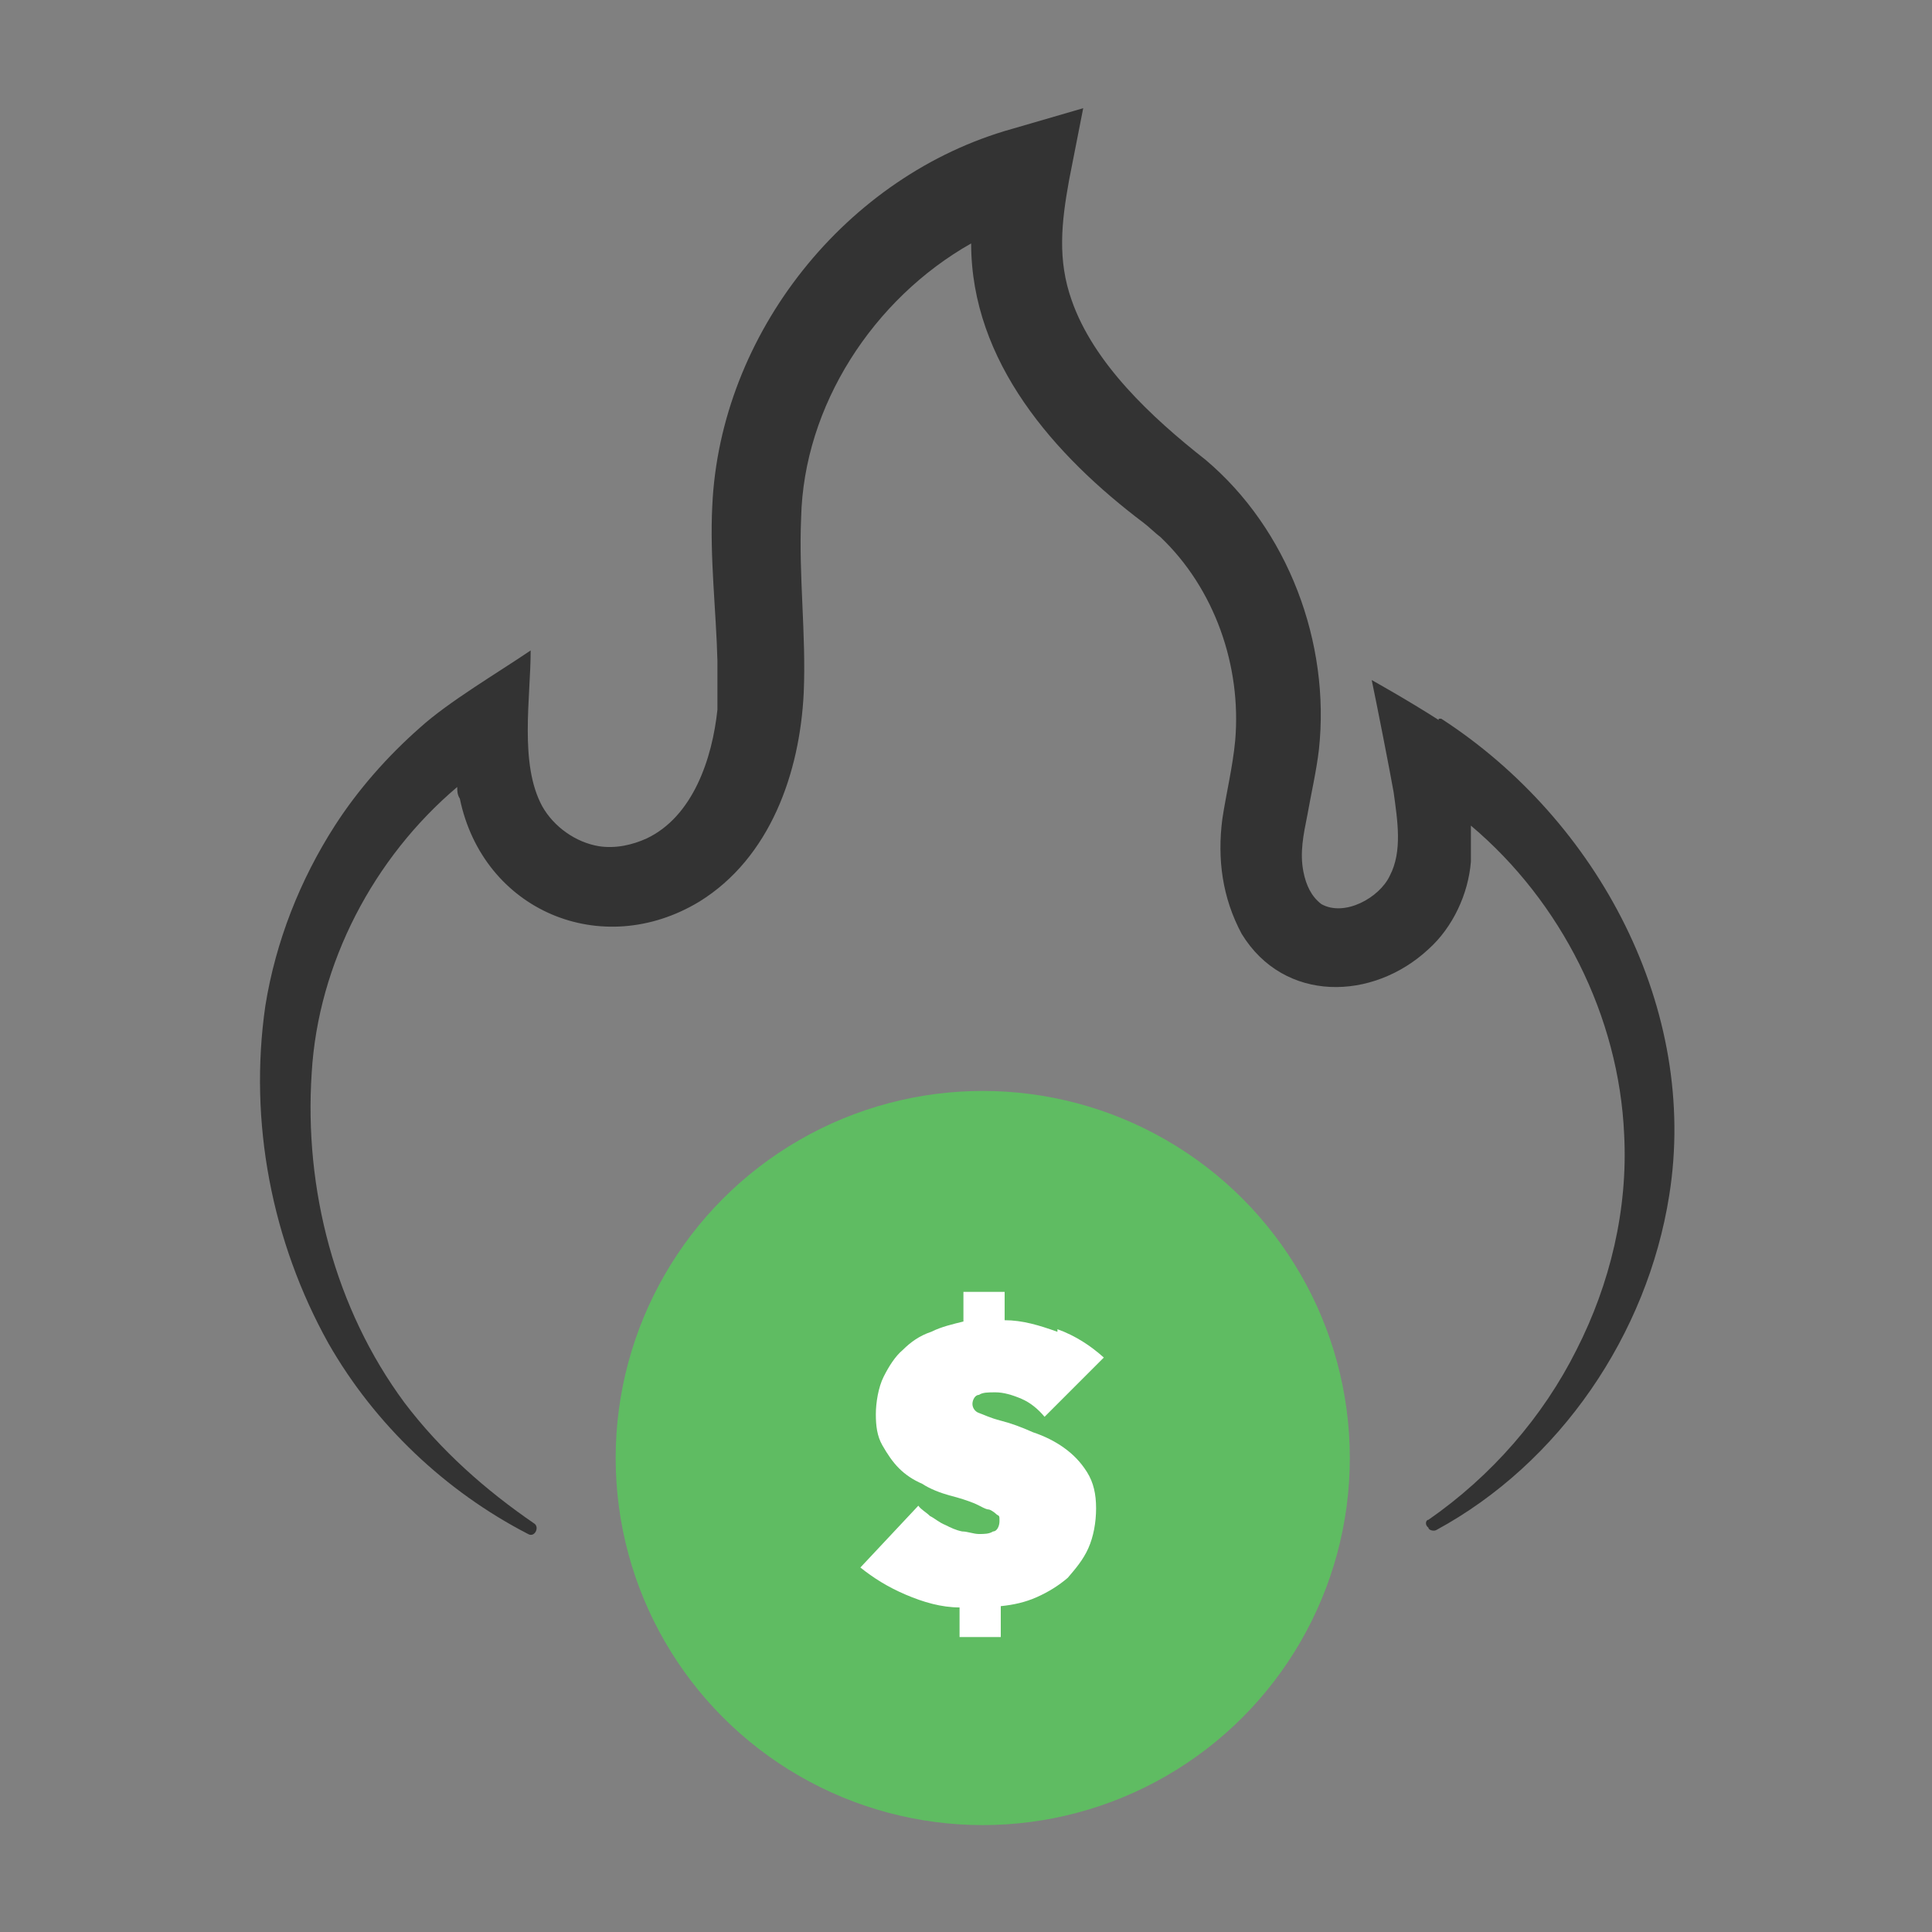
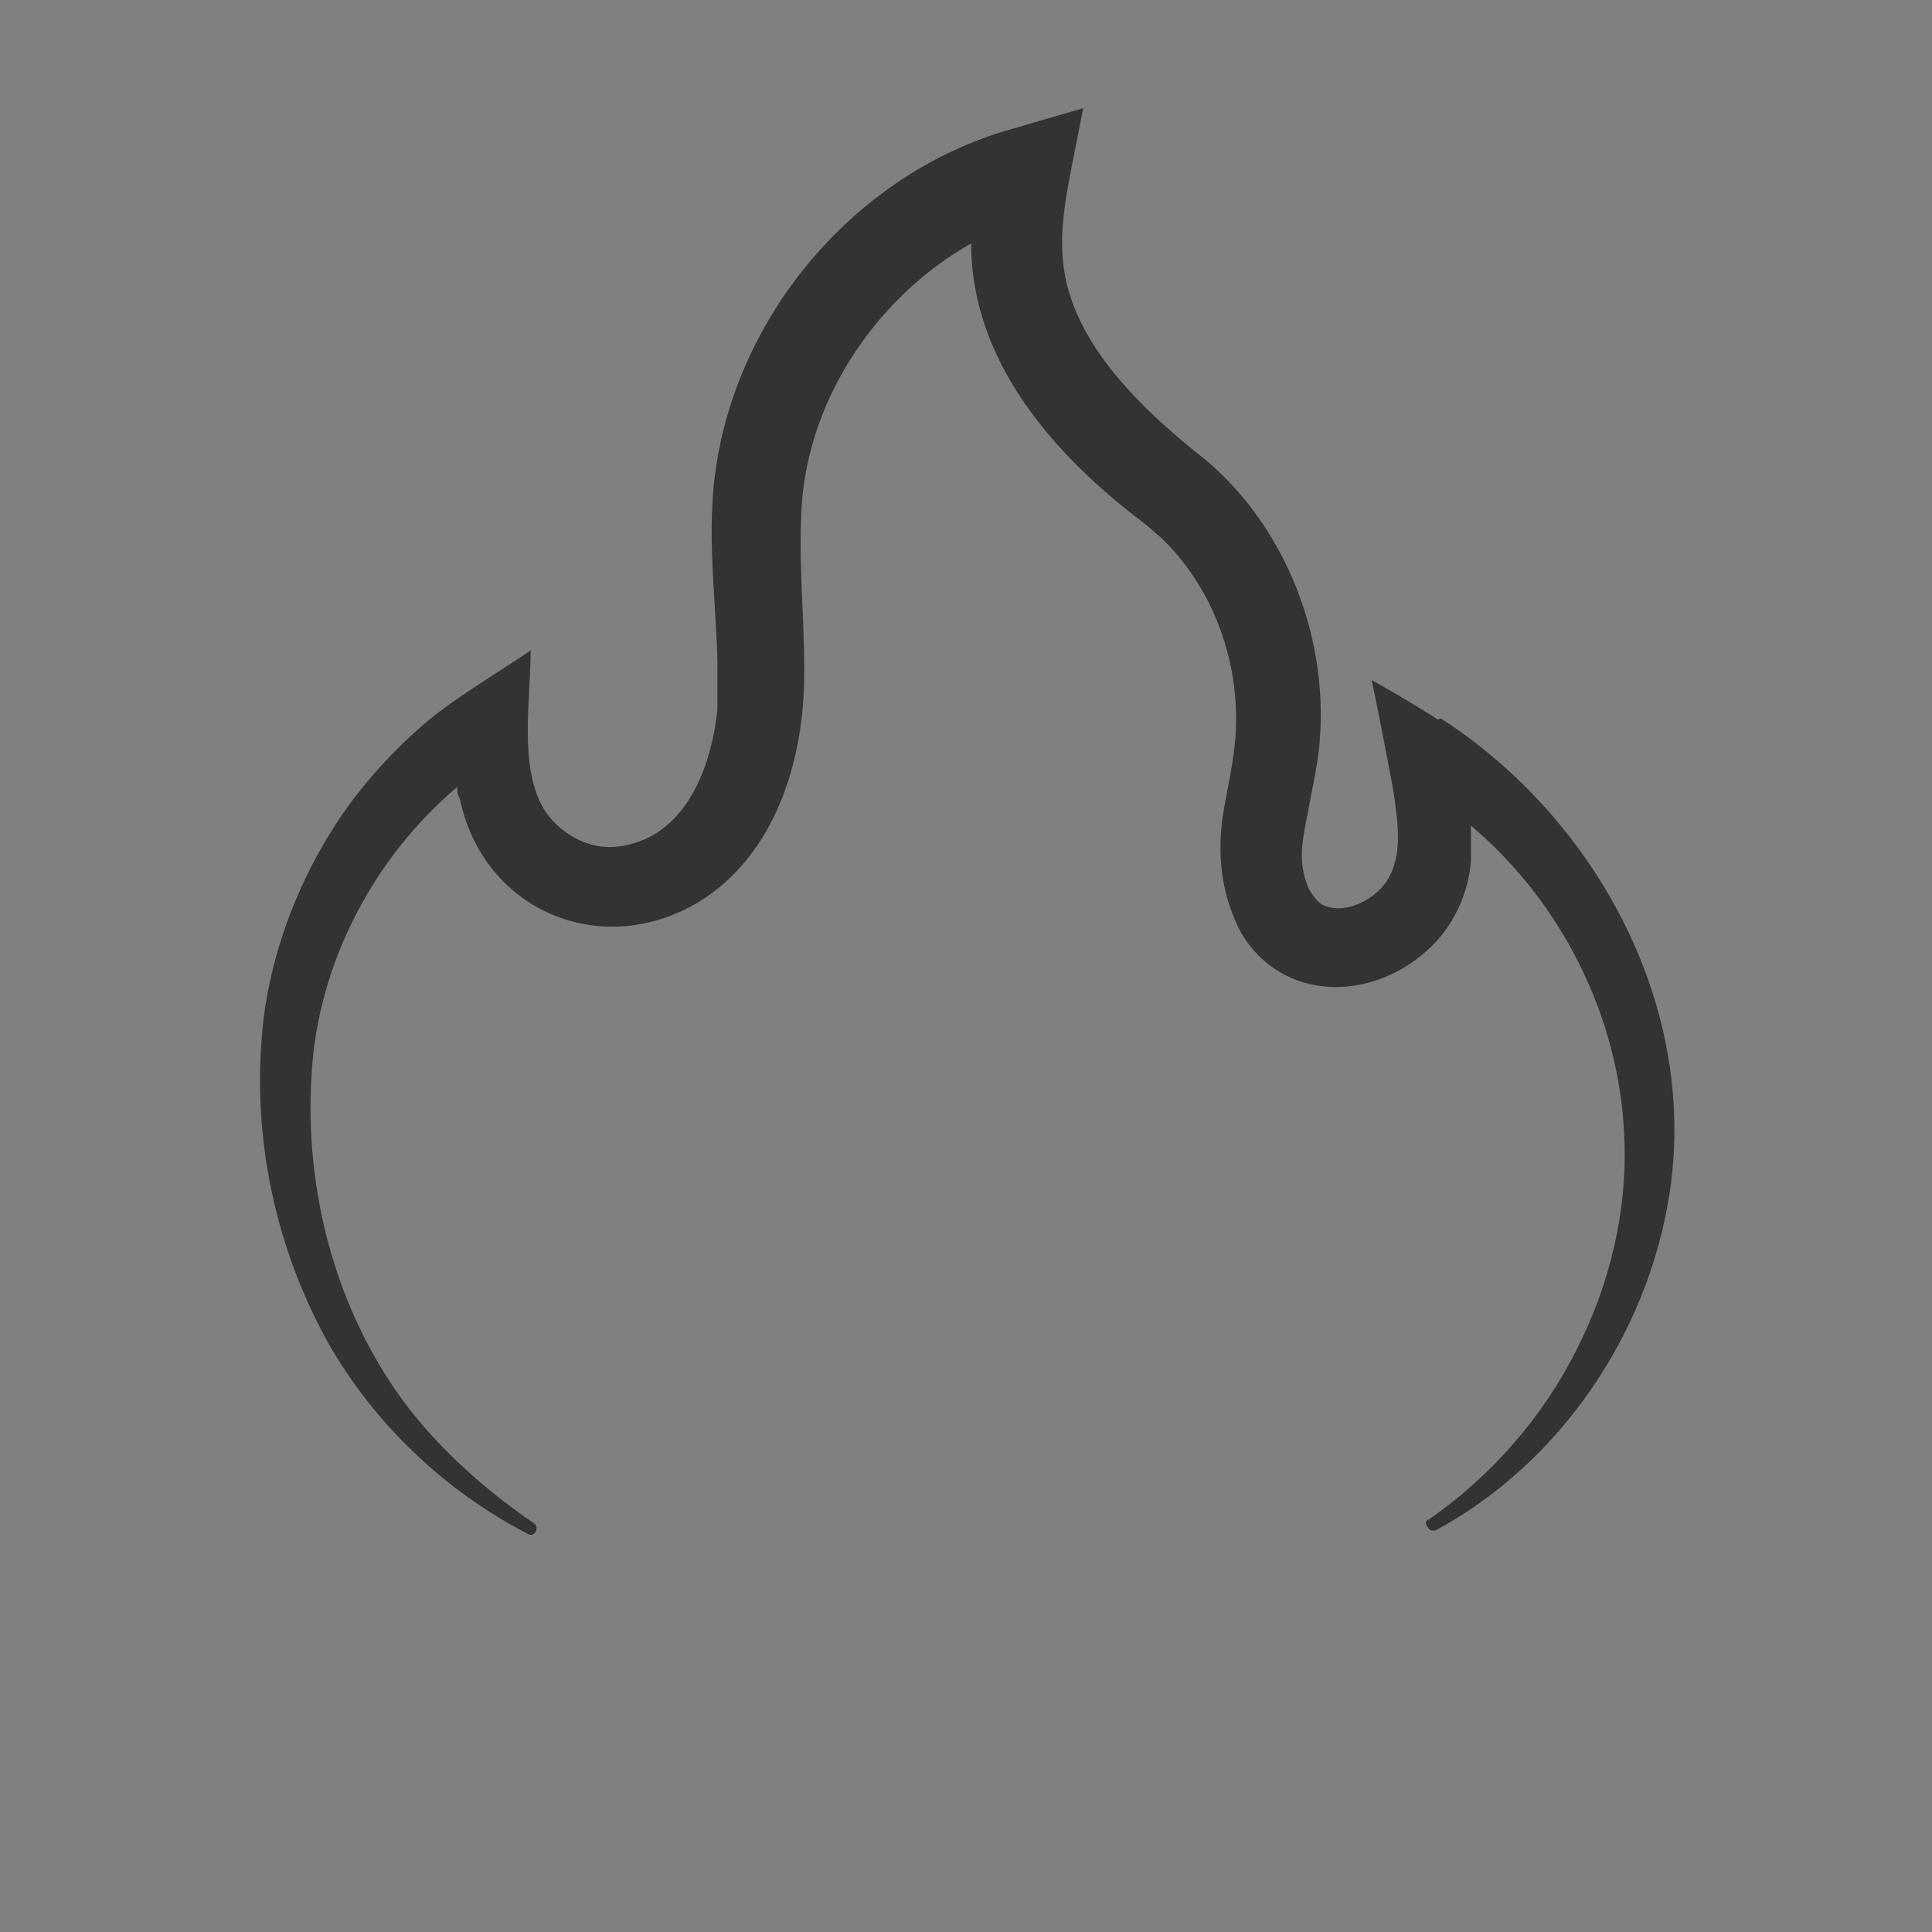
<svg xmlns="http://www.w3.org/2000/svg" version="1.1" viewBox="0 0 150 150">
  <rect x="0" y="0" width="150" height="150" fill="#808080" stroke="none" />
  <defs>
    <style> .cls-1 { fill: #5fbc62; } .cls-2 { fill: #fff; } .cls-3 { fill: #333; } </style>
  </defs>
  <g>
    <g id="Layer_1">
      <g id="Layer_1-2" data-name="Layer_1">
        <g id="Layer_1-2">
          <g>
-             <circle class="cls-1" cx="76.3" cy="113.2" r="28.5" />
-             <path class="cls-3" d="M111.7,55.9c-2.5-1.6-5.2-3.1-5.2-3.1.4,1.9,1.4,7,1.7,8.7.3,2.2.7,4.6-.3,6.5-.8,1.7-3.5,3.2-5.3,2.2-.8-.6-1.2-1.5-1.4-2.5-.3-1.5,0-2.9.3-4.4.3-1.7.7-3.4.9-5.1.9-8.3-2.4-17.1-8.8-22.5-4.2-3.3-8.7-7.5-10.4-12.4-1.1-3.1-.8-6-.2-9.3l1.1-5.6-5.5,1.6c-12.9,3.6-22.7,15.9-23.3,29.3-.2,4,.3,8.1.4,12v3.8c-.4,3.8-1.9,8.3-5.5,10-1.1.5-2.4.8-3.7.6-1.8-.3-3.5-1.5-4.4-3.1-1.8-3.3-.9-8.4-.9-12.1-2.5,1.7-6.4,4-8.6,6-2.5,2.2-4.8,4.8-6.6,7.6-2.7,4.2-4.6,9-5.4,14-1.3,9,.5,18.3,4.9,26.2,3.6,6.3,9.1,11.5,15.5,14.8.5.3.9-.5.5-.8-3.8-2.6-7.3-5.7-10.1-9.4-5.4-7.3-7.8-16.6-7.2-25.6.5-8.5,4.8-16.7,11.3-22.2,0,.3,0,.6.2.9,1.8,8.7,11,12.6,18.6,8,5.5-3.4,7.8-10,8.1-16.2.2-4.5-.4-9.1-.2-13.6.2-8.7,5.6-17,13.2-21.3h0c0,9.2,6.5,16.5,13.4,21.7.4.3.9.8,1.3,1.1,4.2,4,6.3,10,5.8,15.8-.2,2.1-.7,4.1-1,6.1-.4,3.1,0,6.1,1.5,8.9,3.3,5.4,10.2,5.2,14.5,1.2,1.9-1.7,3.1-4.3,3.3-6.8v-2.8c7,5.9,11.5,14.8,11.9,24,.3,5.8-1.1,11.6-3.7,16.7-2.6,5.2-6.6,9.8-11.5,13.2-.2,0-.3.4,0,.6,0,.2.4.3.6.2,9.6-5.2,16.4-15.2,18.1-26,2.3-14.4-5.5-29.1-17.7-37h-.2Z" />
-             <path class="cls-2" d="M82.1,103.2c1.4.5,2.6,1.3,3.6,2.2l-4.6,4.6c-.5-.6-1.1-1.1-1.8-1.4-.7-.3-1.4-.5-2-.5s-1,0-1.3.2c-.3,0-.5.4-.5.7s.2.6.5.7.9.4,1.7.6c.8.2,1.6.5,2.5.9.9.3,1.7.7,2.4,1.2.7.5,1.3,1.1,1.8,1.9s.7,1.7.7,2.8-.2,2.2-.6,3.1-1,1.6-1.6,2.3c-.7.6-1.5,1.1-2.4,1.5s-1.8.6-2.8.7v2.4h-3.2v-2.3c-1.4,0-2.8-.4-4.2-1-1.4-.6-2.5-1.3-3.5-2.1l4.5-4.8c.2.3.6.5.9.8.4.2.7.5,1.2.7.4.2.8.4,1.3.5.4,0,.9.2,1.3.2s.8,0,1.1-.2c.3,0,.5-.4.5-.8s0-.4-.2-.5c0,0-.3-.3-.6-.4-.3,0-.7-.3-1.2-.5s-1.1-.4-1.9-.6c-.7-.2-1.5-.5-2.1-.9-.7-.3-1.3-.7-1.8-1.2s-.9-1.1-1.3-1.8-.5-1.5-.5-2.4.2-2.1.6-2.9.9-1.6,1.5-2.1c.6-.6,1.3-1.1,2.2-1.4.8-.4,1.7-.6,2.5-.8v-2.3h3.2v2.2c1.4,0,2.7.4,4.1.9v-.2h0Z" />
+             <path class="cls-3" d="M111.7,55.9c-2.5-1.6-5.2-3.1-5.2-3.1.4,1.9,1.4,7,1.7,8.7.3,2.2.7,4.6-.3,6.5-.8,1.7-3.5,3.2-5.3,2.2-.8-.6-1.2-1.5-1.4-2.5-.3-1.5,0-2.9.3-4.4.3-1.7.7-3.4.9-5.1.9-8.3-2.4-17.1-8.8-22.5-4.2-3.3-8.7-7.5-10.4-12.4-1.1-3.1-.8-6-.2-9.3l1.1-5.6-5.5,1.6c-12.9,3.6-22.7,15.9-23.3,29.3-.2,4,.3,8.1.4,12v3.8c-.4,3.8-1.9,8.3-5.5,10-1.1.5-2.4.8-3.7.6-1.8-.3-3.5-1.5-4.4-3.1-1.8-3.3-.9-8.4-.9-12.1-2.5,1.7-6.4,4-8.6,6-2.5,2.2-4.8,4.8-6.6,7.6-2.7,4.2-4.6,9-5.4,14-1.3,9,.5,18.3,4.9,26.2,3.6,6.3,9.1,11.5,15.5,14.8.5.3.9-.5.5-.8-3.8-2.6-7.3-5.7-10.1-9.4-5.4-7.3-7.8-16.6-7.2-25.6.5-8.5,4.8-16.7,11.3-22.2,0,.3,0,.6.2.9,1.8,8.7,11,12.6,18.6,8,5.5-3.4,7.8-10,8.1-16.2.2-4.5-.4-9.1-.2-13.6.2-8.7,5.6-17,13.2-21.3h0c0,9.2,6.5,16.5,13.4,21.7.4.3.9.8,1.3,1.1,4.2,4,6.3,10,5.8,15.8-.2,2.1-.7,4.1-1,6.1-.4,3.1,0,6.1,1.5,8.9,3.3,5.4,10.2,5.2,14.5,1.2,1.9-1.7,3.1-4.3,3.3-6.8v-2.8c7,5.9,11.5,14.8,11.9,24,.3,5.8-1.1,11.6-3.7,16.7-2.6,5.2-6.6,9.8-11.5,13.2-.2,0-.3.4,0,.6,0,.2.4.3.6.2,9.6-5.2,16.4-15.2,18.1-26,2.3-14.4-5.5-29.1-17.7-37h-.2" />
          </g>
        </g>
      </g>
    </g>
  </g>
</svg>